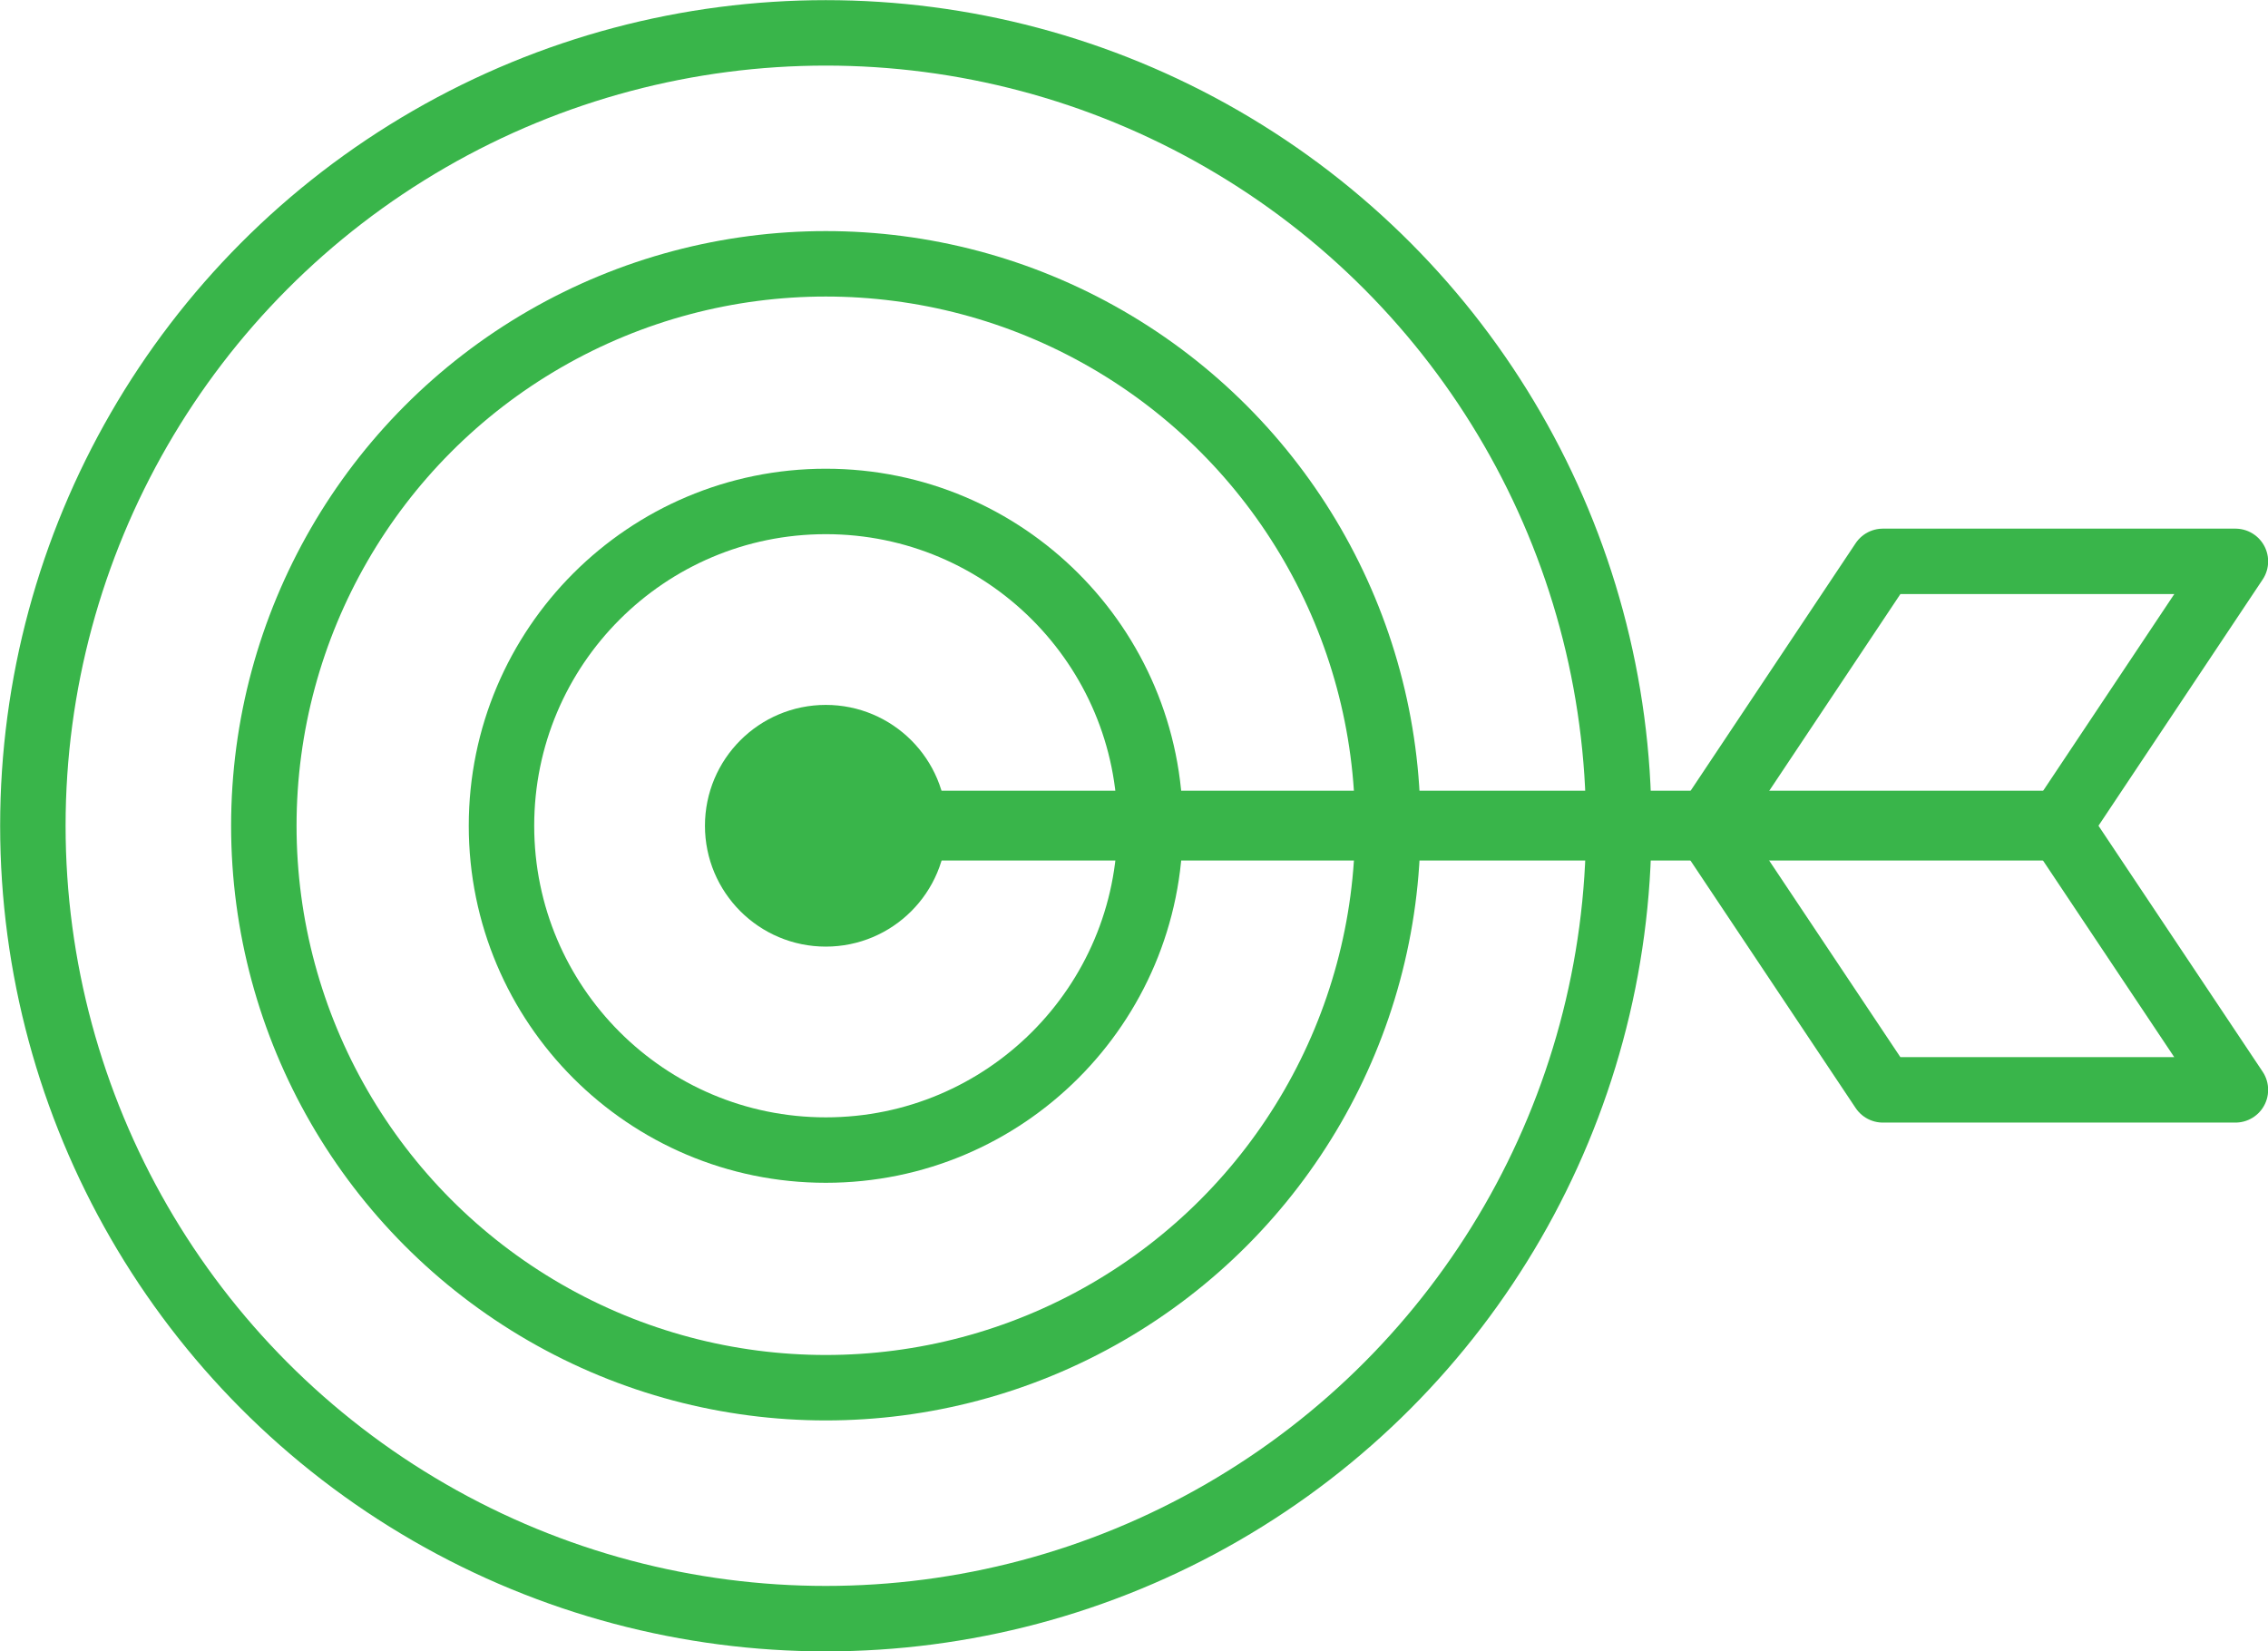
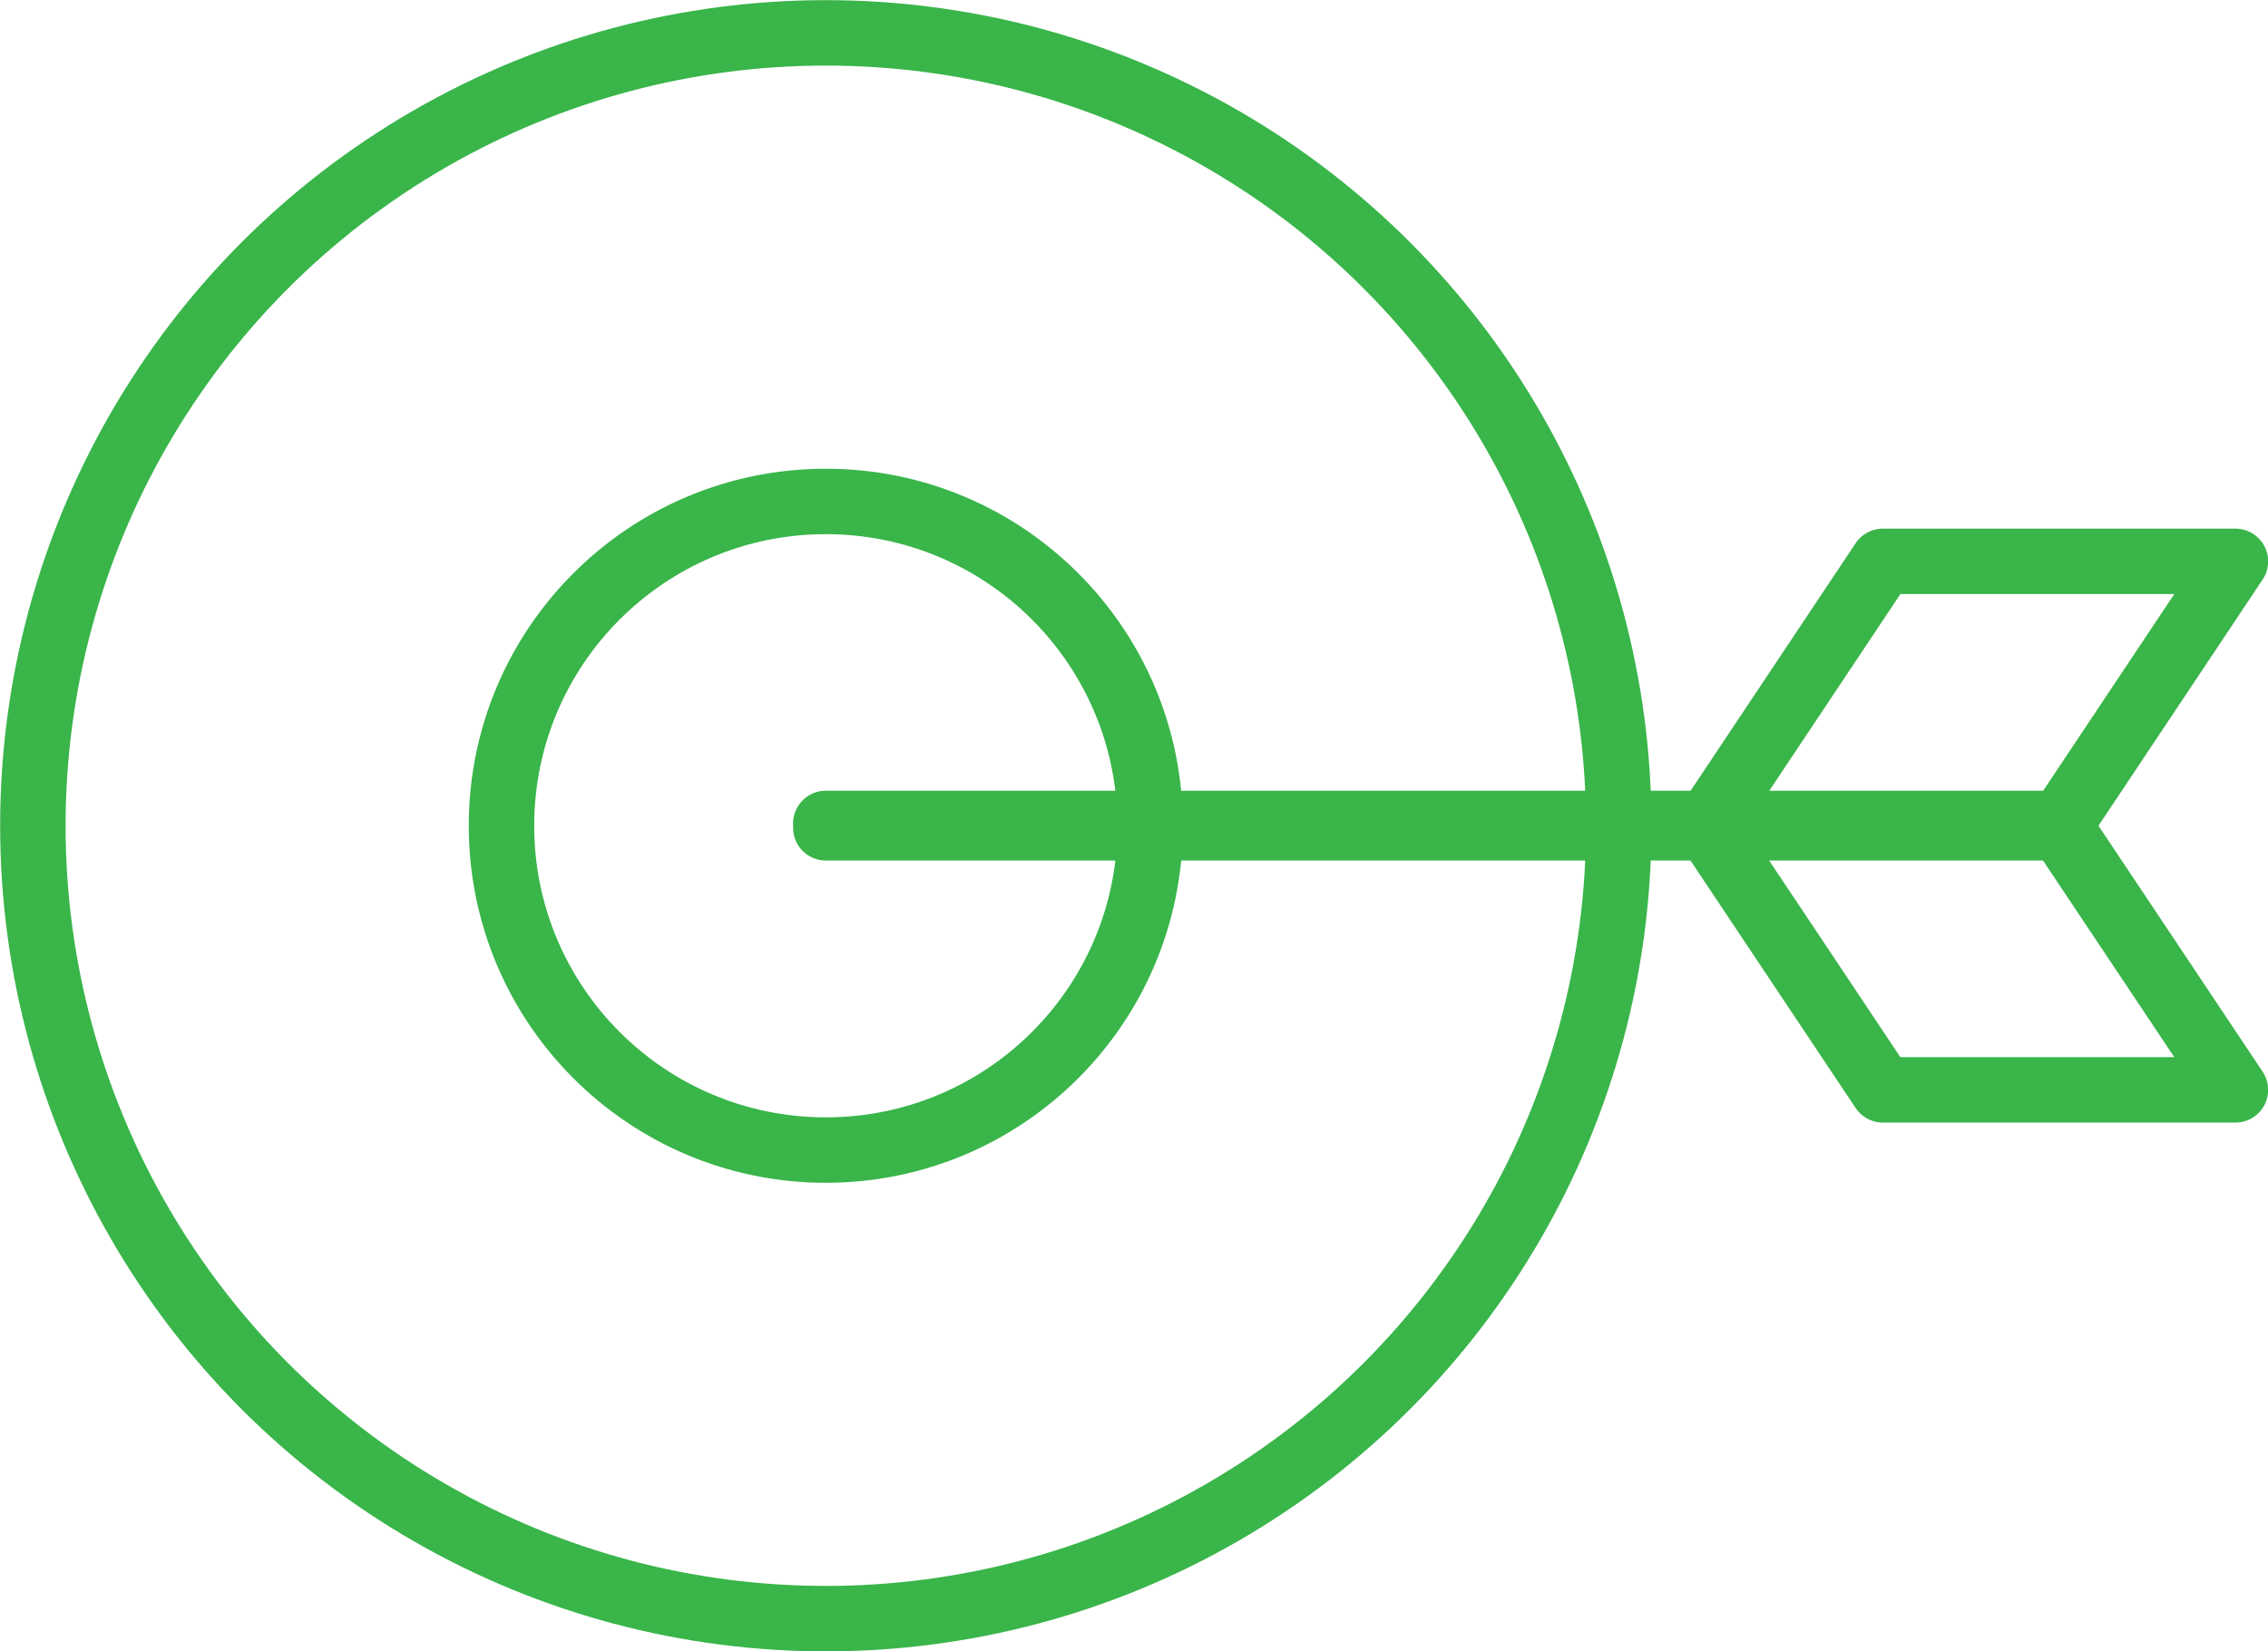
<svg xmlns="http://www.w3.org/2000/svg" viewBox="0 0 77.97 56.77">
  <defs>
    <style>.cls-1{fill:none;}.cls-1,.cls-2{stroke:#39b54a;stroke-linecap:round;stroke-linejoin:round;stroke-width:2.25px;}.cls-2{fill:#39b54a;}</style>
  </defs>
  <g id="Layer_2" data-name="Layer 2">
    <g id="Icons">
      <circle class="cls-1" cx="28.39" cy="28.39" r="27.26" />
      <circle class="cls-1" cx="28.39" cy="28.39" r="11.15" />
-       <circle class="cls-1" cx="28.39" cy="28.39" r="19.32" />
-       <circle class="cls-2" cx="28.39" cy="28.39" r="3.03" />
      <rect class="cls-1" x="28.39" y="28.31" width="42.41" height="0.15" />
      <polygon class="cls-1" points="70.79 28.39 58.67 28.39 64.73 19.3 76.85 19.3 70.79 28.39" />
      <polygon class="cls-1" points="76.85 37.47 64.73 37.47 58.67 28.39 70.79 28.39 76.85 37.47" />
    </g>
  </g>
</svg>